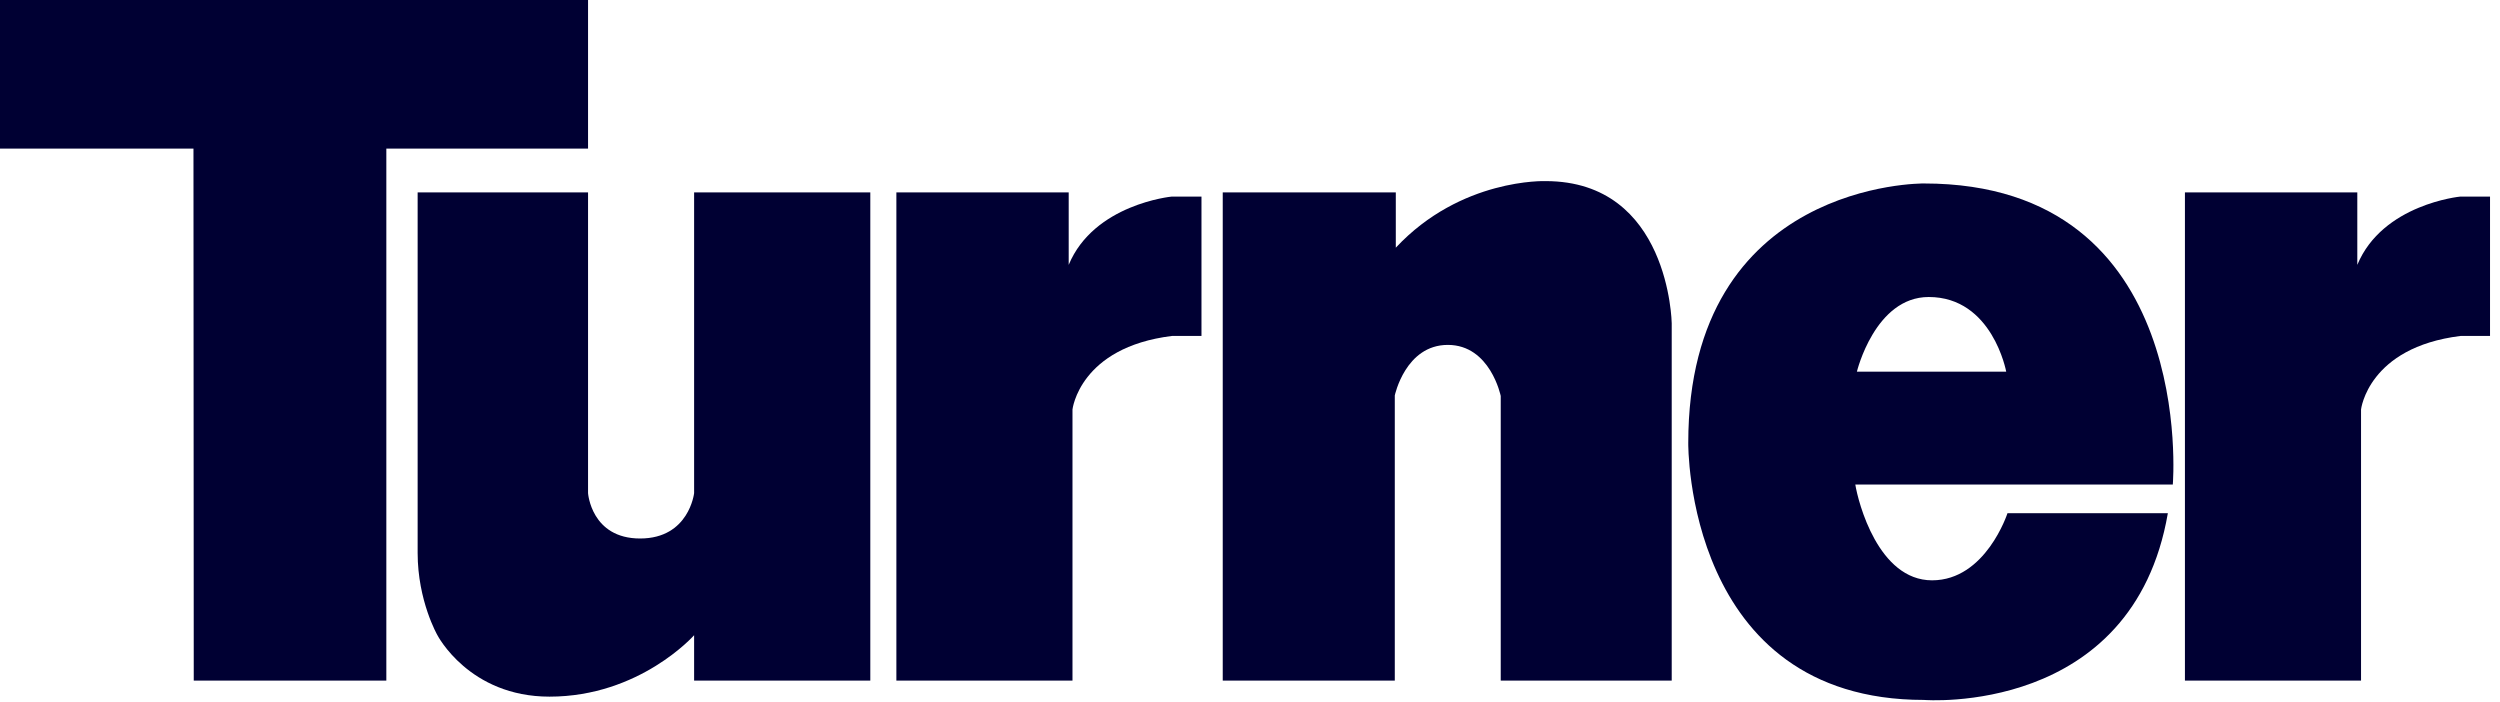
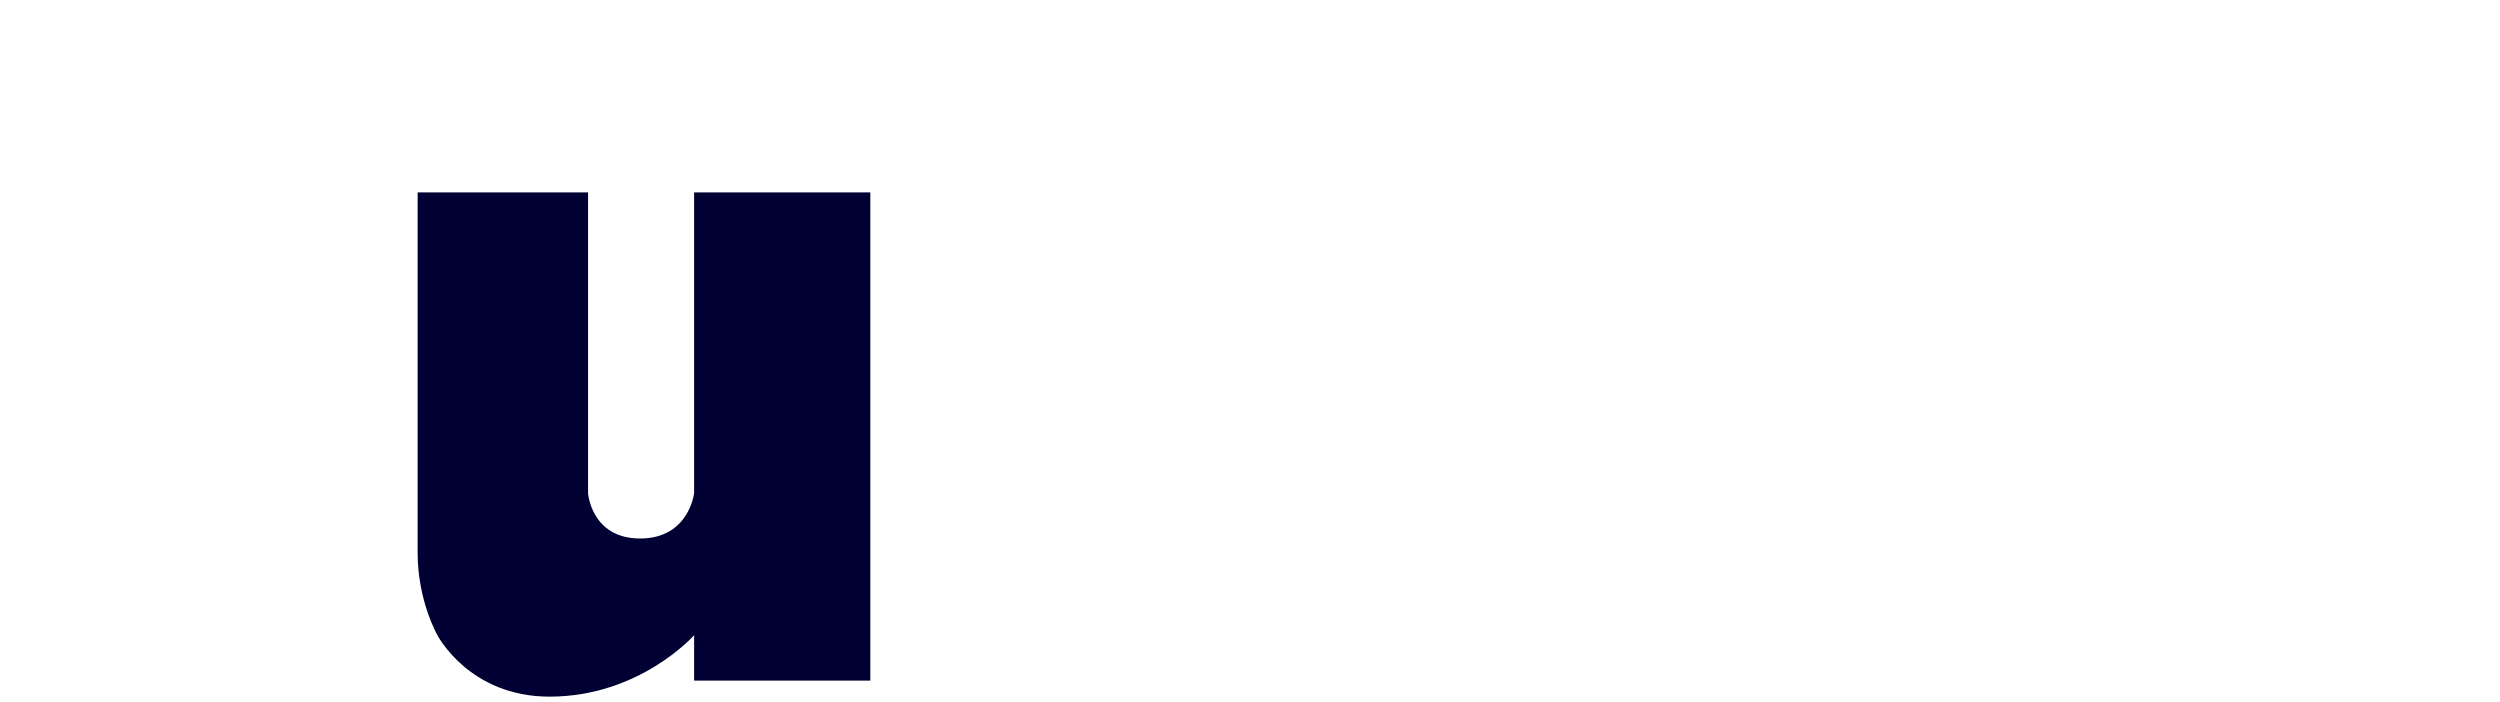
<svg xmlns="http://www.w3.org/2000/svg" width="178px" height="50px" viewBox="0 0 178 50" version="1.1">
  <title>Turner_Construction_logo</title>
  <g id="Page-1" stroke="none" stroke-width="1" fill="none" fill-rule="evenodd">
    <g id="Turner_Construction_logo" fill="#000033" fill-rule="nonzero">
-       <polyline id="path2477" points="13.775 10.582 0 10.582 0 1.00076442e-13 41.869 1.00076442e-13 41.869 10.582 27.507 10.582 27.507 48.46 13.795 48.46 13.775 10.582" />
      <path d="M29.736,13.697 L41.869,13.697 L41.869,35.111 C41.869,35.111 42.092,38.341 45.577,38.341 C49.062,38.341 49.421,35.111 49.421,35.111 L49.421,13.697 L61.966,13.697 L61.966,48.46 L49.421,48.46 L49.421,45.227 C49.421,45.227 45.557,49.601 39.123,49.601 C33.397,49.601 31.145,45.227 31.145,45.227 C31.145,45.227 29.736,42.79 29.736,39.369 C29.736,35.95 29.736,13.697 29.736,13.697" id="path2479" />
-       <path d="M76.091,13.697 L63.822,13.697 L63.822,48.46 L76.361,48.46 L76.361,29.154 C76.361,29.154 76.859,24.734 83.444,23.92 L85.545,23.92 L85.545,13.998 L83.418,13.998 C83.418,13.998 77.889,14.531 76.091,18.858 L76.091,13.697" id="path2481" />
-       <path d="M167.84,13.697 L155.567,13.697 L155.567,48.46 L168.106,48.46 L168.106,29.154 C168.106,29.154 168.607,24.734 175.192,23.92 L177.29,23.92 L177.29,13.998 L175.166,13.998 C175.166,13.998 169.637,14.531 167.84,18.858 L167.84,13.697" id="path2483" />
-       <path d="M99.381,13.697 L87.059,13.697 L87.059,48.46 L99.309,48.46 L99.309,28.155 C99.309,28.155 100.067,24.557 103.086,24.557 C106.111,24.557 106.852,28.193 106.852,28.193 L106.852,48.46 L119.026,48.46 L119.026,23.009 C119.026,23.009 118.873,12.895 110.044,12.895 C110.044,12.895 104.015,12.672 99.381,17.636 L99.381,13.697" id="path2485" />
-       <path d="M132.211,26.462 C132.211,26.462 133.496,21.147 137.325,21.147 C141.864,21.147 142.842,26.462 142.842,26.462 L132.211,26.462 Z M136.981,13.063 C136.981,13.063 120.204,12.878 120.204,31.545 C120.204,31.545 119.996,49.835 136.981,49.835 C136.981,49.835 151.85,51.028 154.351,36.541 L142.932,36.541 C142.932,36.541 141.386,41.319 137.563,41.319 C133.736,41.319 132.303,35.768 132.098,34.5 L154.704,34.5 C154.704,34.5 156.49,13.063 136.981,13.063" id="path2487" />
    </g>
  </g>
</svg>